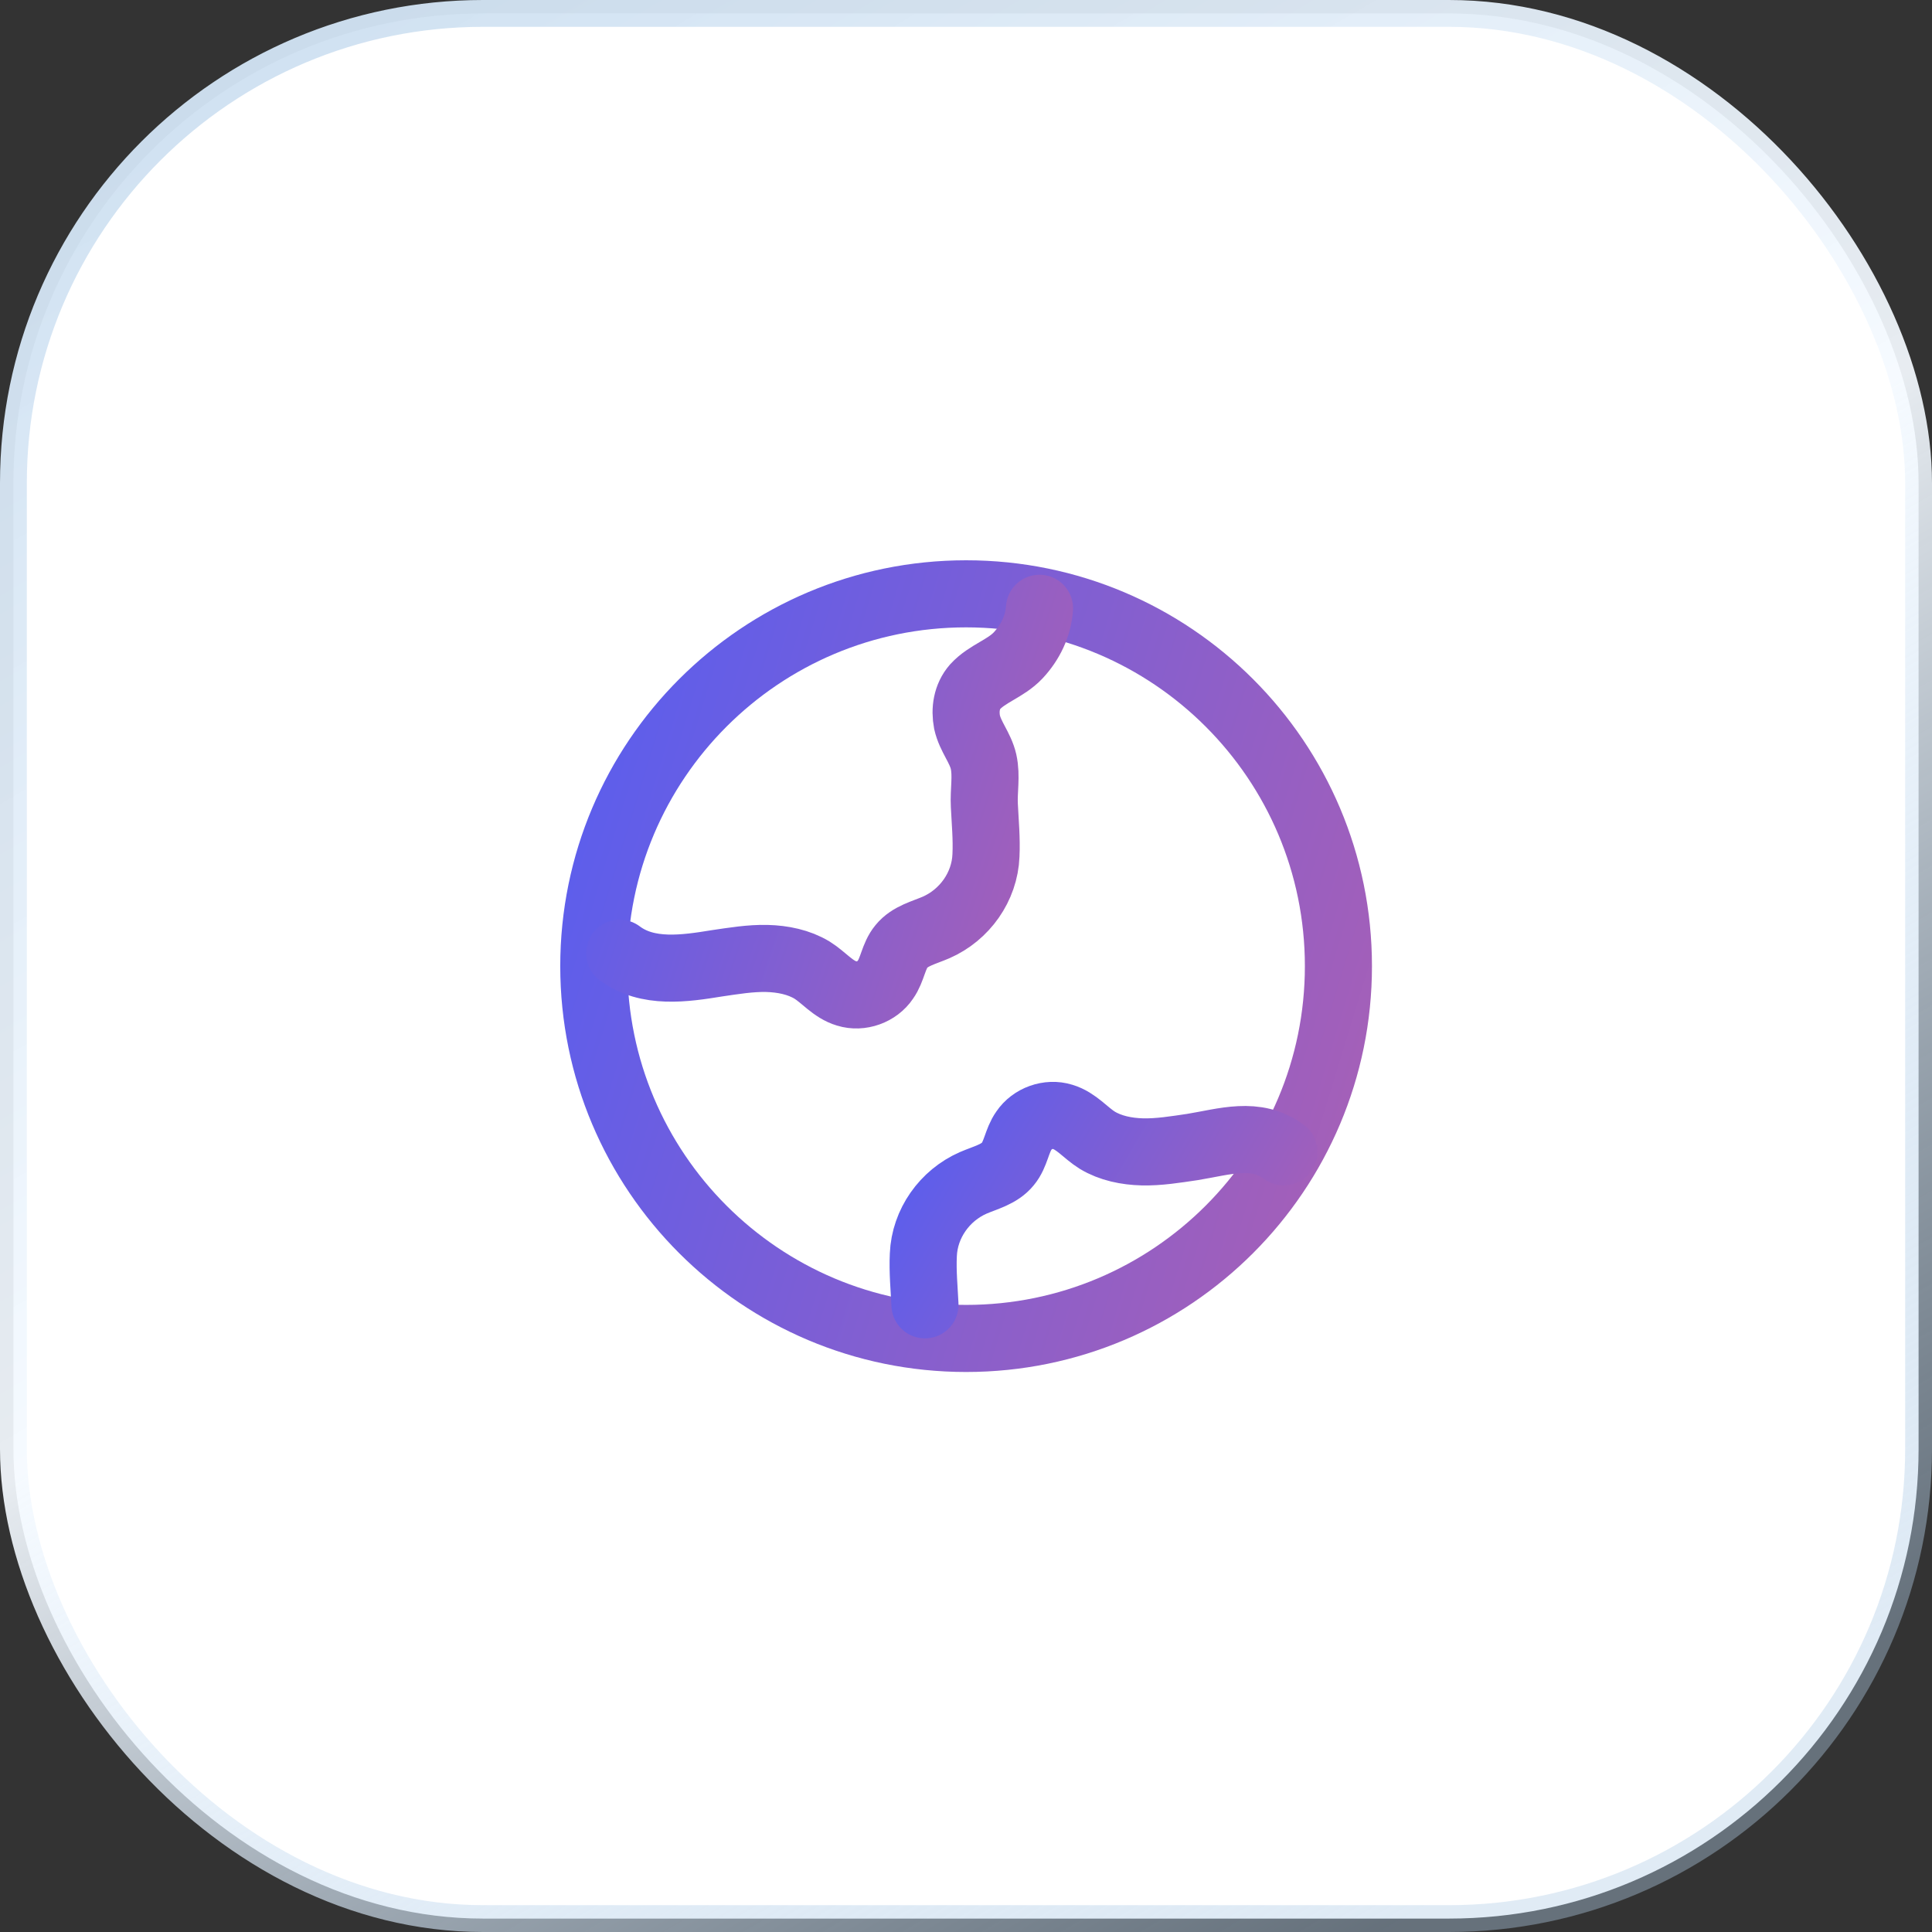
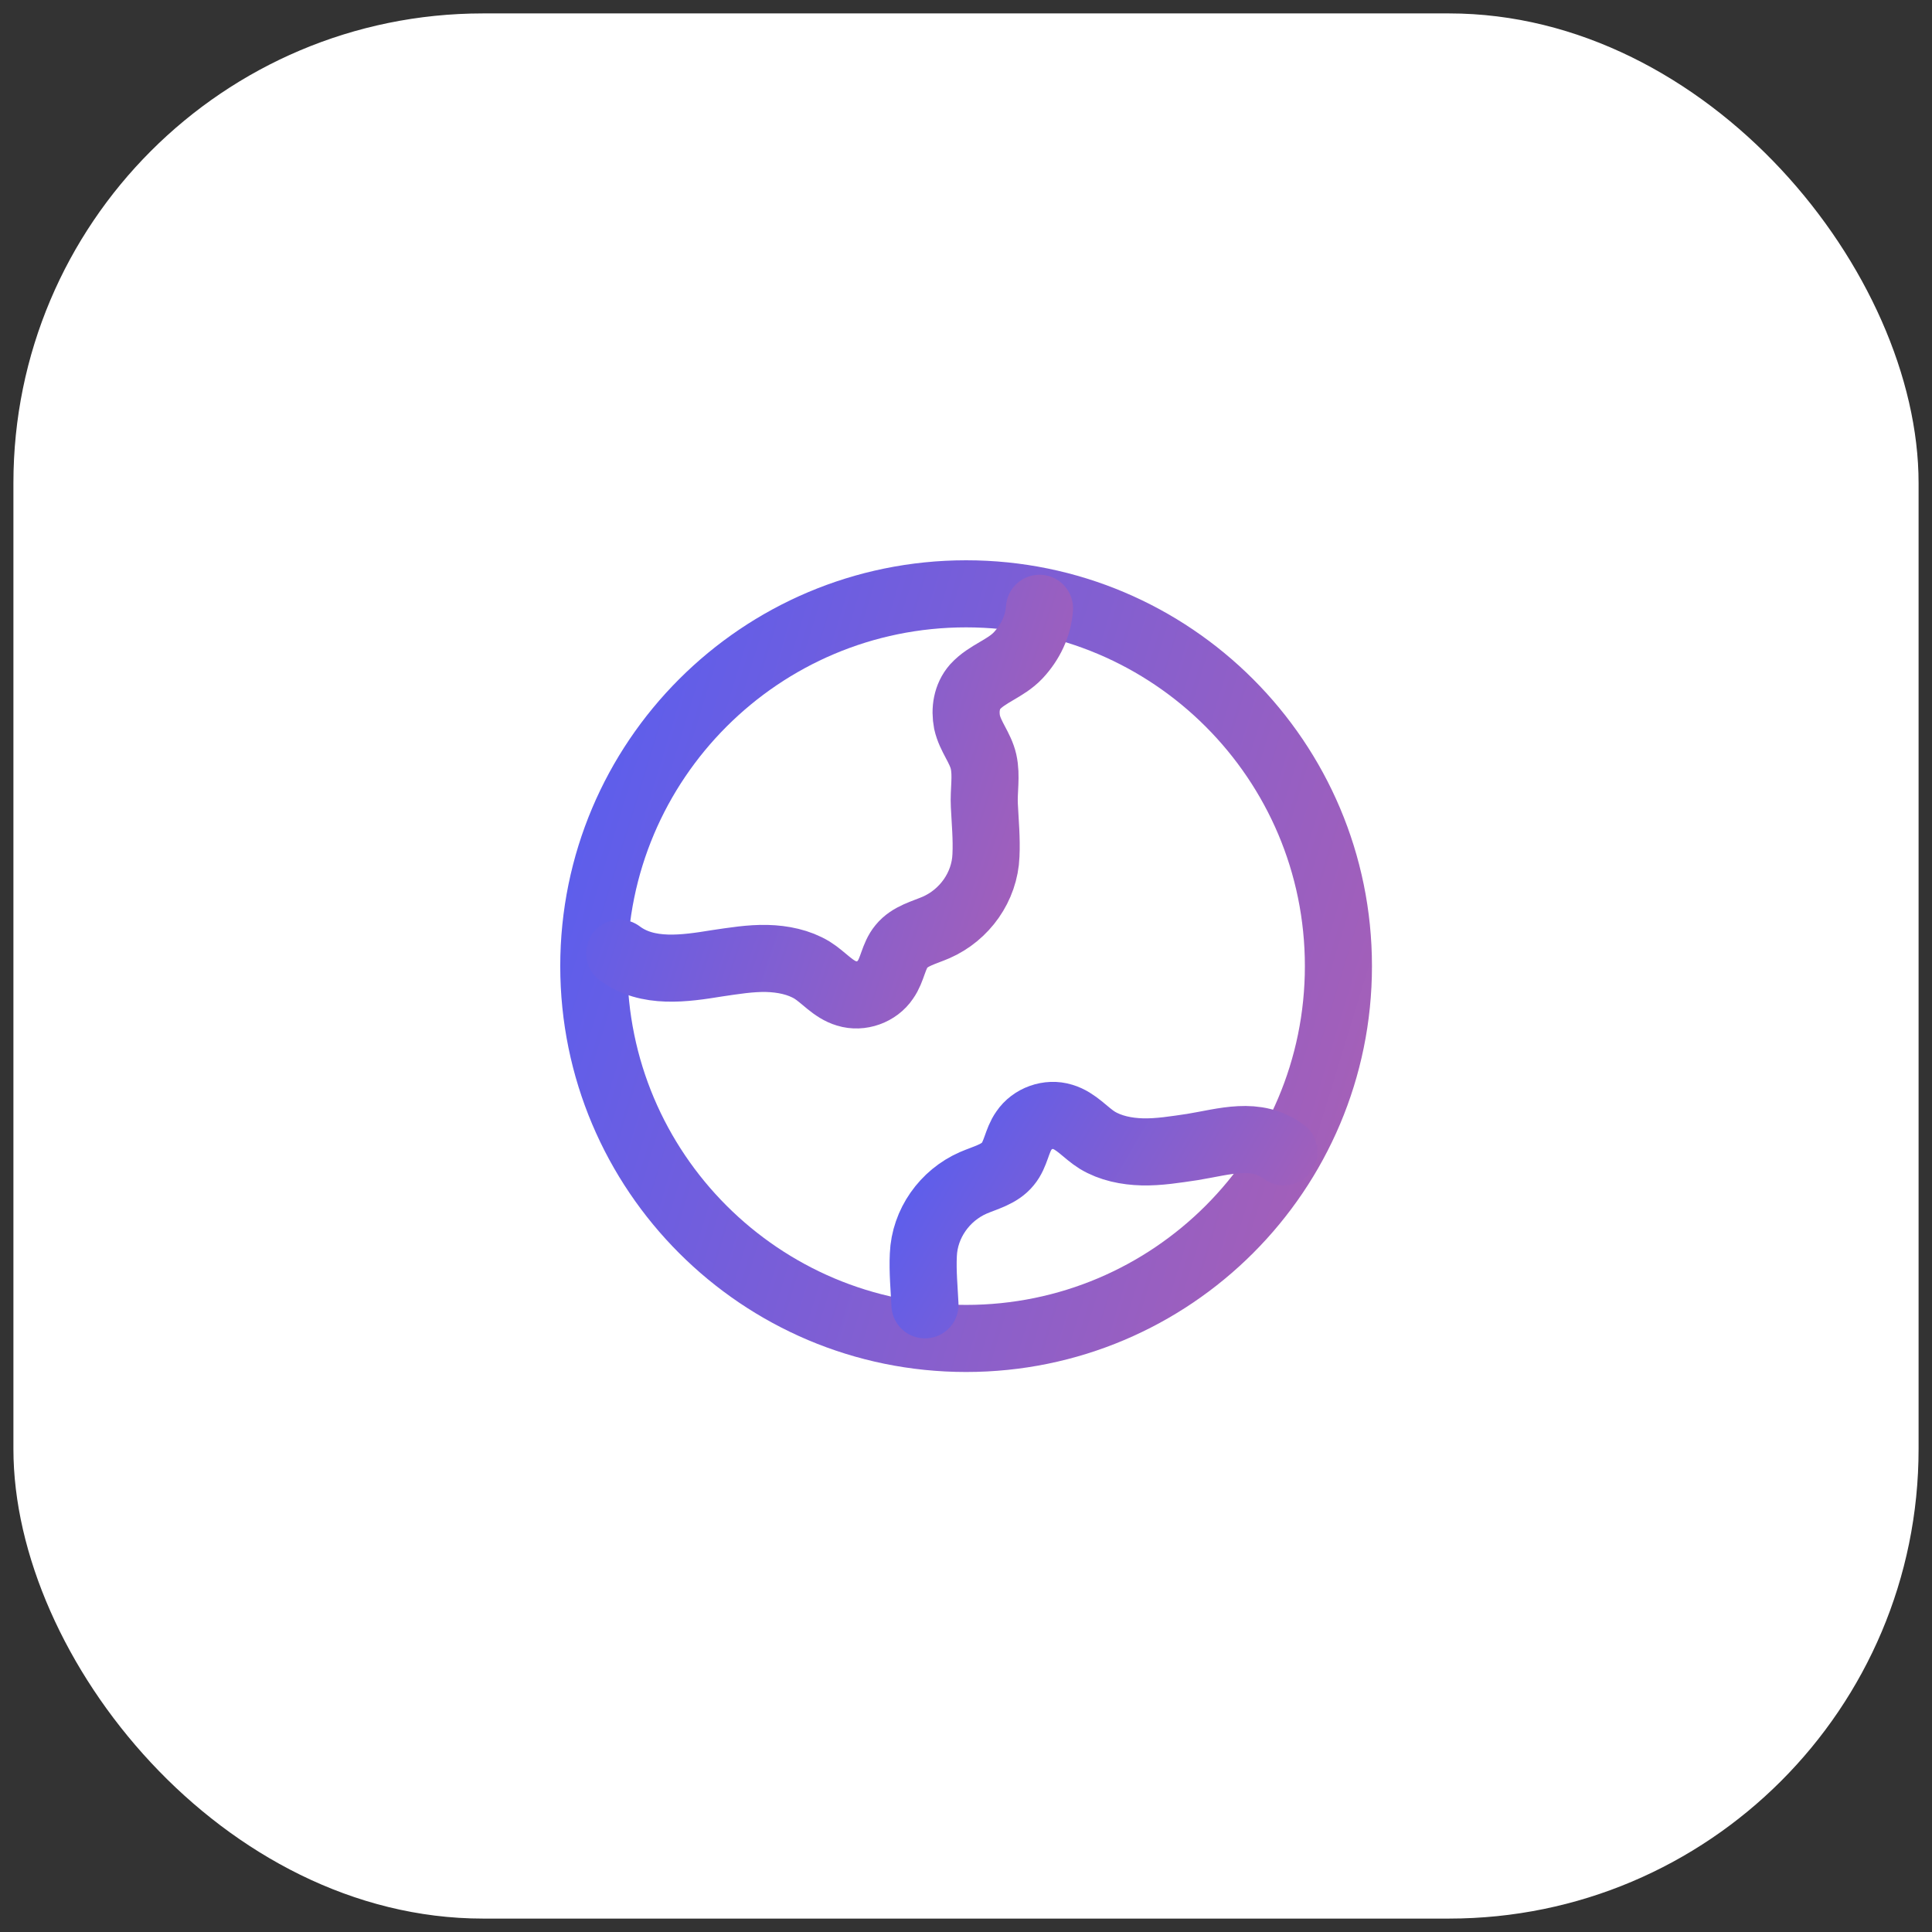
<svg xmlns="http://www.w3.org/2000/svg" width="72" height="72" viewBox="0 0 72 72" fill="none">
  <rect x="0" y="0" width="72" height="72" fill="#333333" stroke="none" />
  <rect x="0.5" y="0.5" width="71" height="71" rx="17.5" fill="white" />
-   <rect x="0.5" y="0.5" width="71" height="71" rx="17.5" stroke="url(#paint0_linear_16797_72038)" />
  <path d="M36.004 49.88C43.667 49.88 49.879 43.668 49.879 36.005C49.879 28.342 43.667 22.13 36.004 22.13C28.341 22.13 22.129 28.342 22.129 36.005C22.129 43.668 28.341 49.88 36.004 49.88Z" stroke="url(#paint1_linear_16797_72038)" stroke-width="2.5" stroke-linecap="round" stroke-linejoin="round" />
  <path d="M38.739 22.669C38.694 23.329 38.394 23.944 37.944 24.424C37.479 24.919 36.789 25.099 36.339 25.594C36.024 25.954 35.949 26.449 36.039 26.914C36.159 27.454 36.534 27.859 36.654 28.384C36.774 28.924 36.654 29.464 36.684 30.019C36.714 30.634 36.774 31.264 36.744 31.879C36.699 33.049 35.949 34.099 34.884 34.564C34.434 34.759 33.909 34.879 33.594 35.269C33.294 35.629 33.264 36.139 32.994 36.514C32.694 36.964 32.079 37.189 31.554 37.024C31.044 36.874 30.699 36.424 30.264 36.154C29.769 35.854 29.169 35.734 28.584 35.719C27.969 35.704 27.339 35.809 26.724 35.899C25.524 36.094 24.129 36.304 23.094 35.524" stroke="url(#paint2_linear_16797_72038)" stroke-width="2.5" stroke-linecap="round" stroke-linejoin="round" />
  <path d="M34.471 48.627C34.441 48.012 34.38 47.382 34.41 46.767C34.456 45.597 35.206 44.547 36.27 44.082C36.721 43.887 37.245 43.767 37.56 43.377C37.861 43.017 37.891 42.507 38.16 42.132C38.461 41.682 39.075 41.457 39.6 41.622C40.111 41.772 40.456 42.222 40.891 42.492C41.386 42.792 41.986 42.912 42.571 42.927C43.185 42.942 43.816 42.837 44.431 42.747C45.63 42.552 46.812 42.147 47.847 42.927" stroke="url(#paint3_linear_16797_72038)" stroke-width="2.5" stroke-linecap="round" stroke-linejoin="round" />
  <defs>
    <linearGradient id="paint0_linear_16797_72038" x1="1.59844e-06" y1="-29.52" x2="57.37" y2="68.656" gradientUnits="userSpaceOnUse">
      <stop stop-color="#B1CDE7" />
      <stop offset="0.645" stop-color="#F5FAFF" stop-opacity="0.93" />
      <stop offset="1" stop-color="#B1CDE7" stop-opacity="0.4" />
    </linearGradient>
    <linearGradient id="paint1_linear_16797_72038" x1="17.526" y1="18.134" x2="88.756" y2="39.904" gradientUnits="userSpaceOnUse">
      <stop stop-color="#4C5DF8" />
      <stop offset="1" stop-color="#F7627C" />
    </linearGradient>
    <linearGradient id="paint2_linear_16797_72038" x1="20.498" y1="20.594" x2="60.052" y2="33.72" gradientUnits="userSpaceOnUse">
      <stop stop-color="#4C5DF8" />
      <stop offset="1" stop-color="#F7627C" />
    </linearGradient>
    <linearGradient id="paint3_linear_16797_72038" x1="32.172" y1="40.552" x2="60.357" y2="56.959" gradientUnits="userSpaceOnUse">
      <stop stop-color="#4C5DF8" />
      <stop offset="1" stop-color="#F7627C" />
    </linearGradient>
  </defs>
</svg>